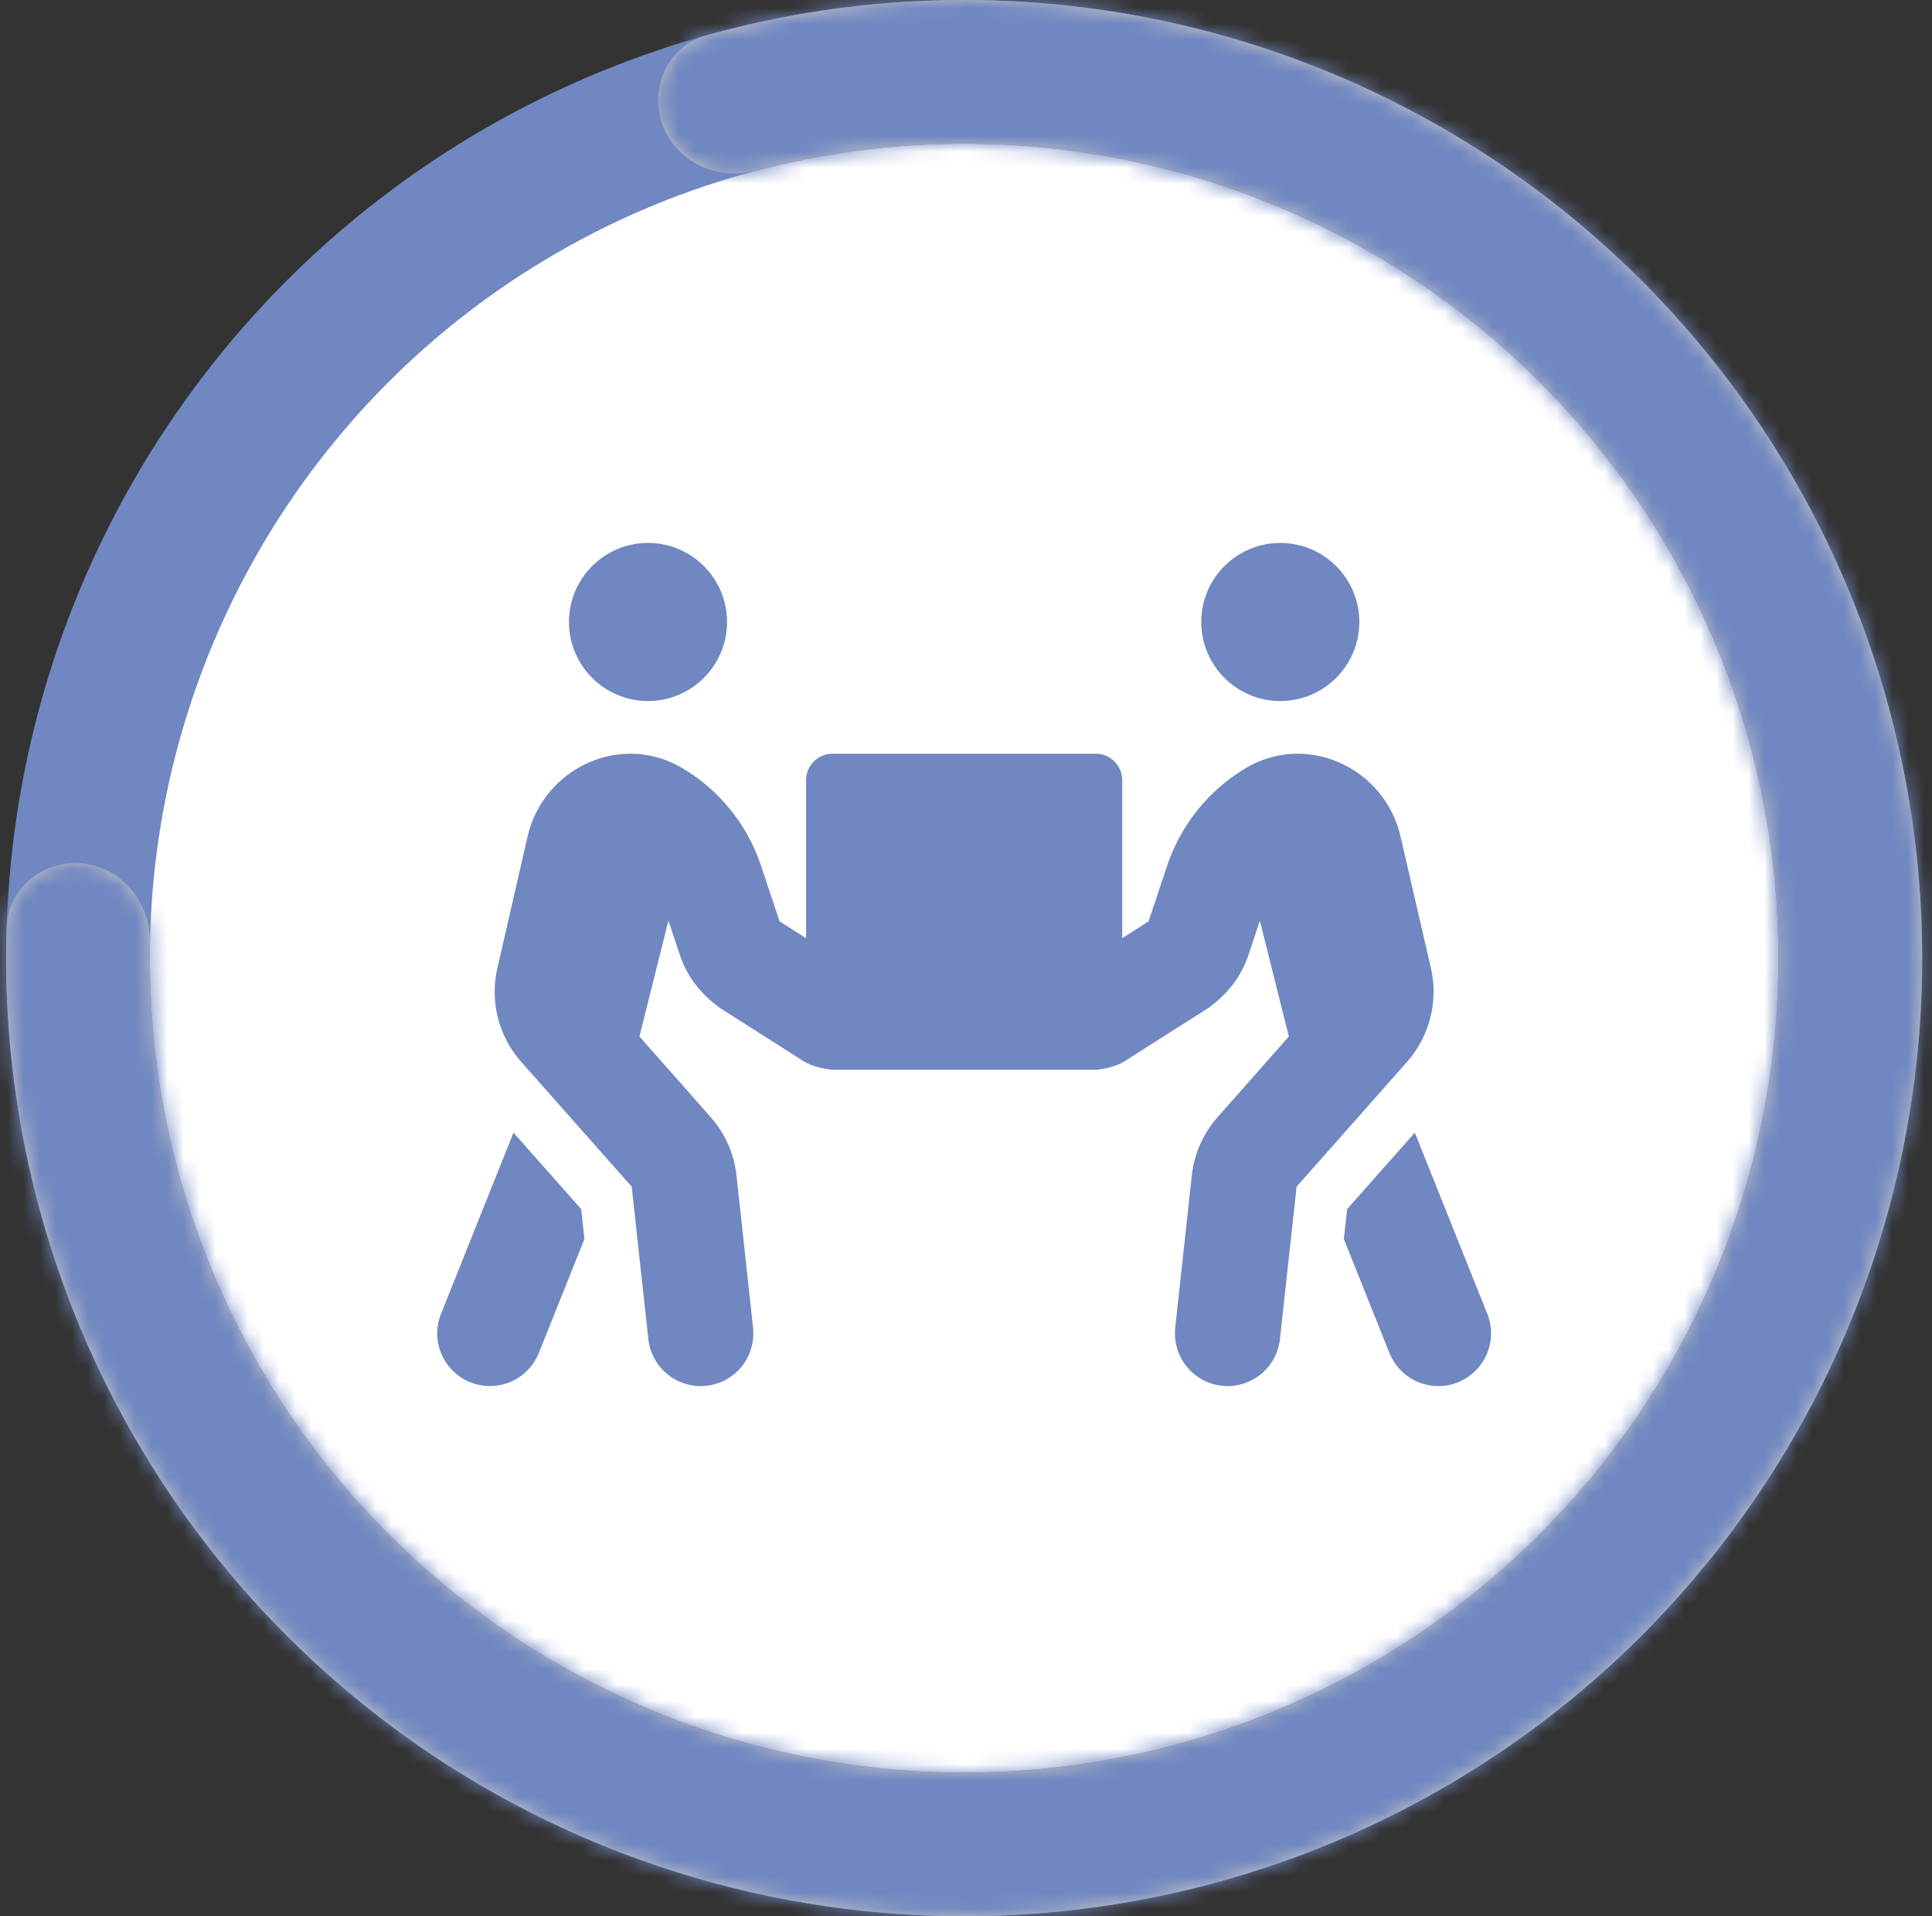
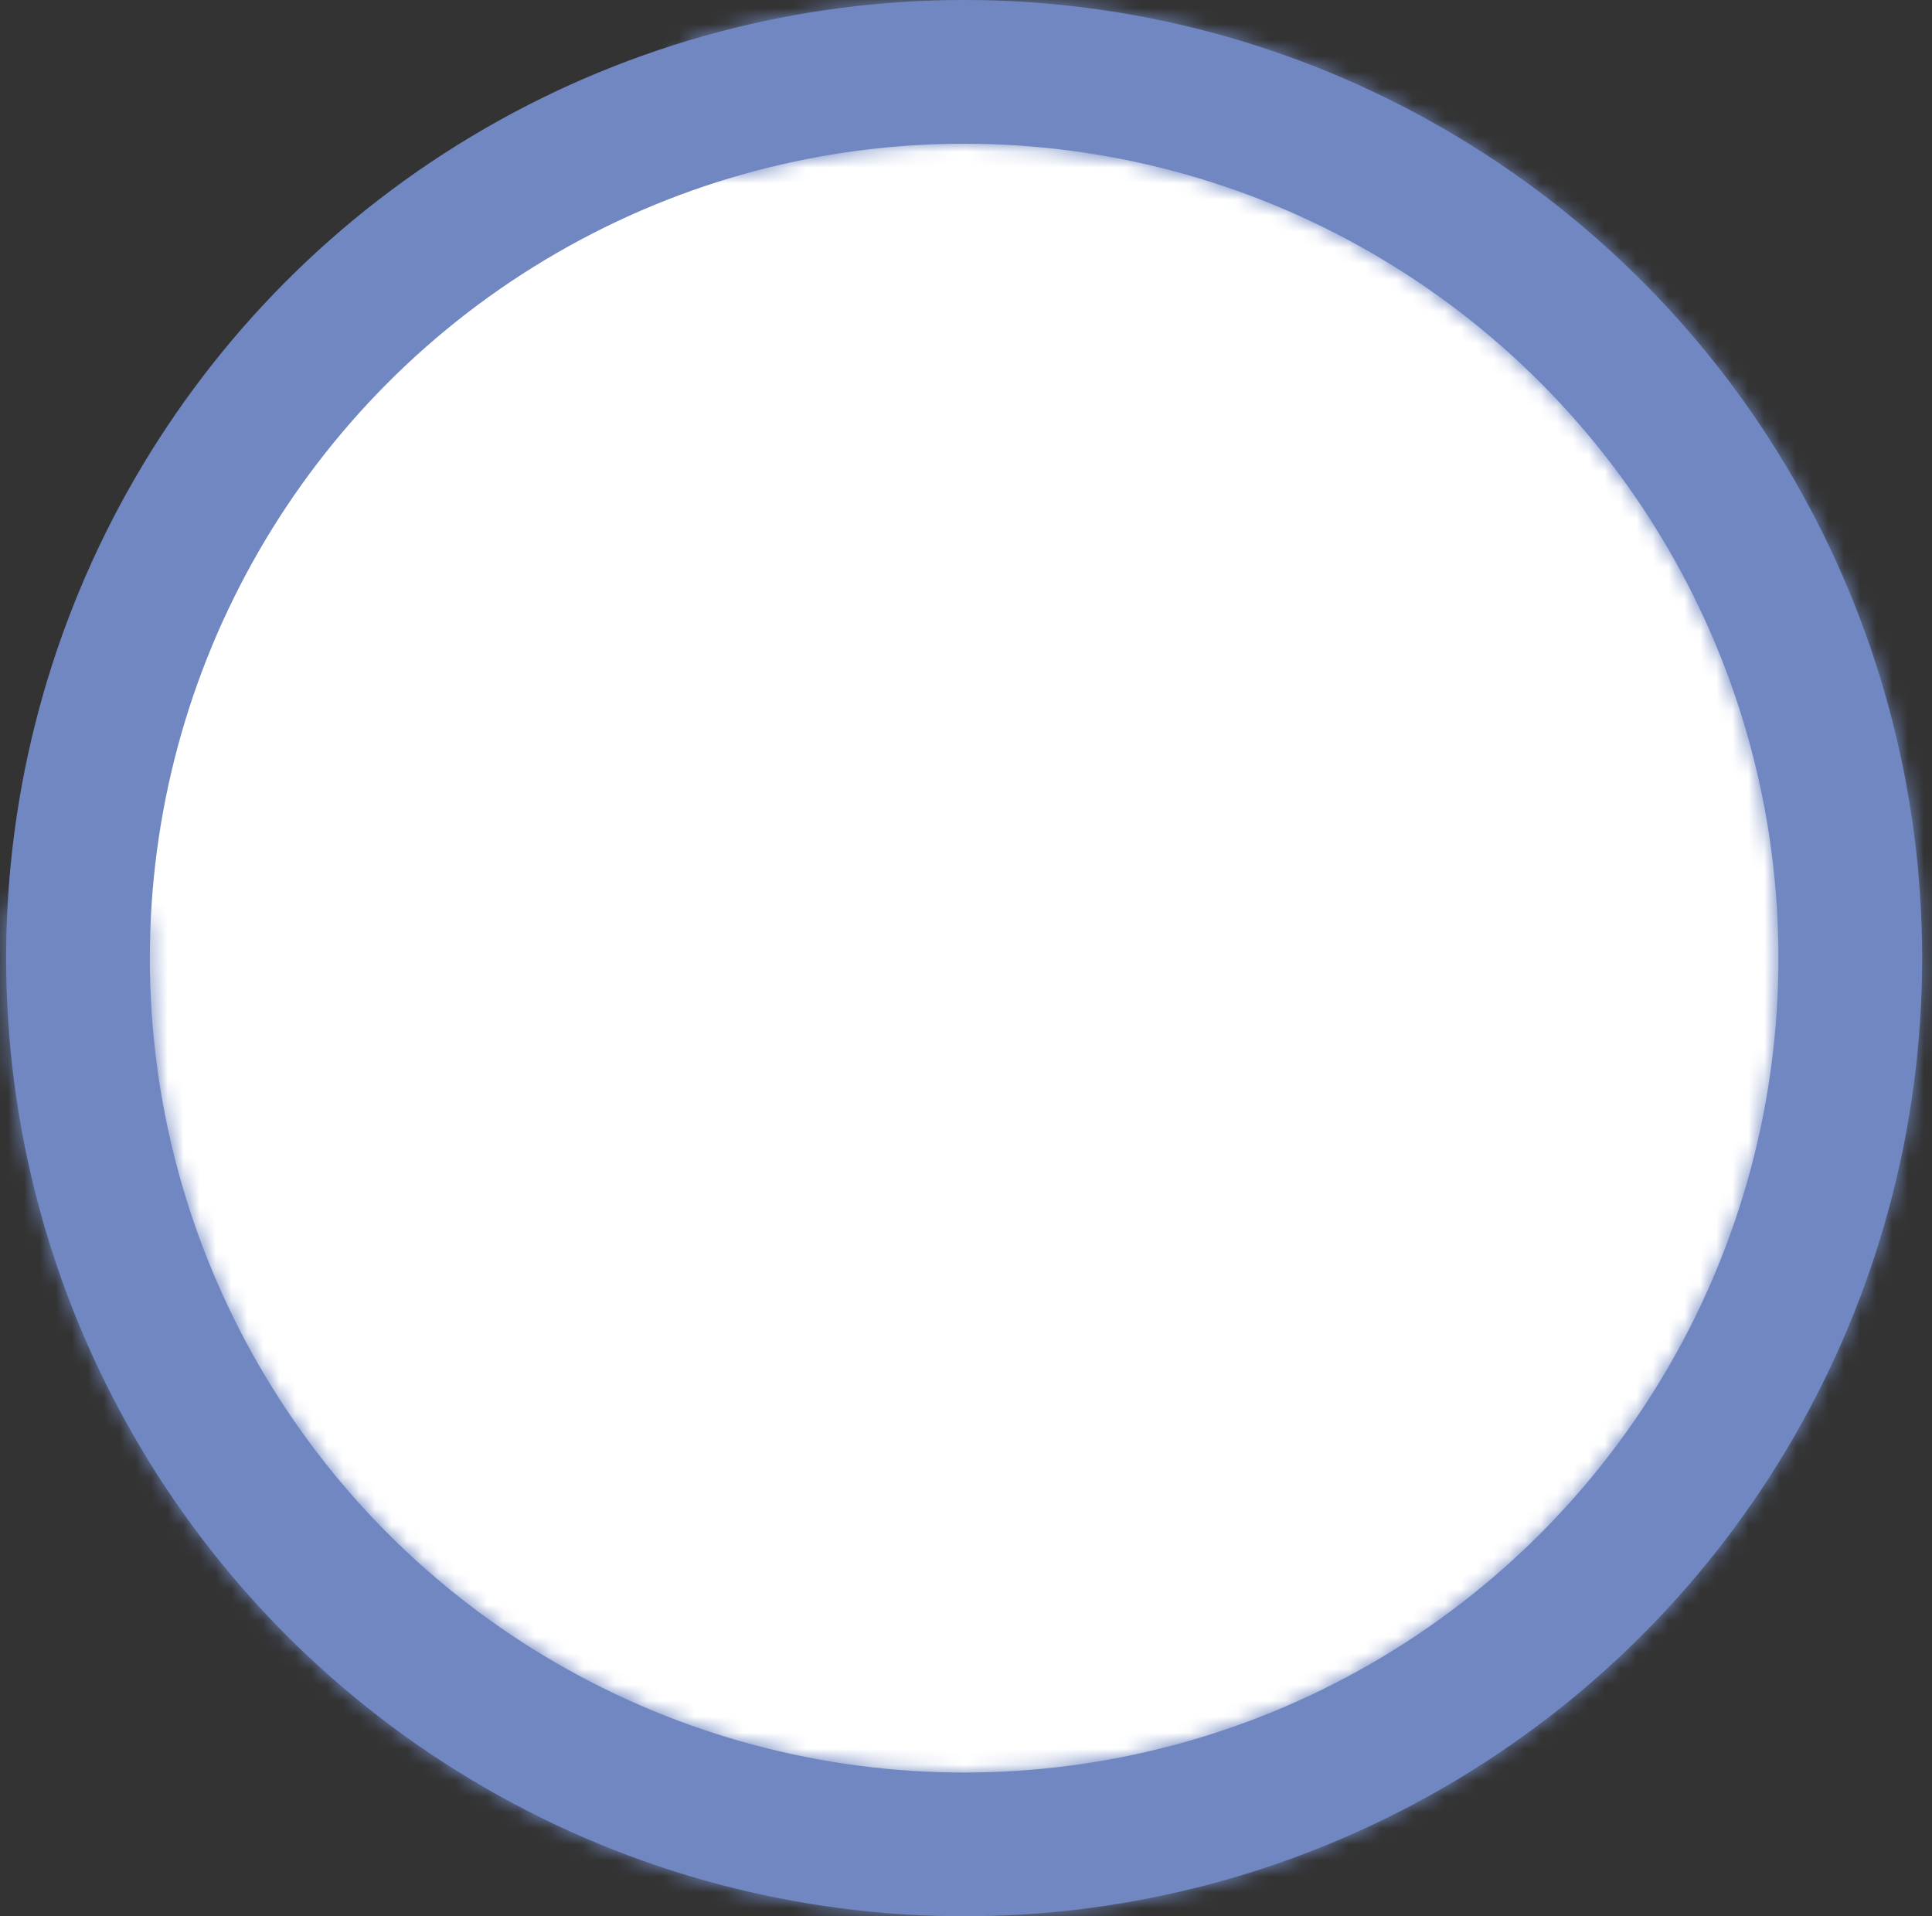
<svg xmlns="http://www.w3.org/2000/svg" width="121" height="120" viewBox="0 0 121 120" fill="none">
  <rect x="0" y="0" width="121" height="120" fill="#333333" stroke="none" />
  <circle cx="60.384" cy="60" r="55.5" fill="white" stroke="#7087C1" stroke-width="9" />
  <g clip-path="url(#clip0_1210_3868)">
-     <path d="M40.584 43.9C43.317 43.9 45.534 41.683 45.534 38.95C45.534 36.217 43.317 34 40.584 34C37.851 34 35.634 36.217 35.634 38.95C35.634 41.683 37.851 43.9 40.584 43.9ZM80.184 43.9C82.917 43.9 85.134 41.683 85.134 38.95C85.134 36.217 82.917 34 80.184 34C77.451 34 75.234 36.217 75.234 38.95C75.234 41.683 77.451 43.9 80.184 43.9ZM93.147 82.273L88.609 70.929L84.371 75.714L84.165 77.591L87.021 84.727C87.537 86.016 88.774 86.8 90.084 86.8C90.496 86.8 90.909 86.728 91.311 86.563C93.002 85.882 93.827 83.964 93.147 82.273ZM89.62 60.637L87.712 52.367C87.238 50.304 85.794 48.572 83.845 47.736C81.937 46.911 79.823 47.045 78.059 48.077C75.719 49.458 73.966 51.634 73.099 54.202L71.934 57.698L70.284 58.75V48.85C70.284 47.943 69.541 47.2 68.634 47.2H52.134C51.226 47.2 50.484 47.943 50.484 48.85V58.75L48.824 57.698L47.658 54.202C46.802 51.624 45.039 49.458 42.698 48.077C40.924 47.045 38.82 46.911 36.913 47.736C34.964 48.572 33.52 50.304 33.045 52.367L31.148 60.637C30.674 62.7 31.22 64.886 32.633 66.484L39.563 74.312L40.605 83.861C40.79 85.542 42.213 86.8 43.884 86.8C44.008 86.8 44.121 86.79 44.245 86.779C46.06 86.583 47.359 84.954 47.163 83.139L46.122 73.569C45.967 72.228 45.41 70.981 44.513 69.96L40.048 64.907L41.863 57.657L42.564 59.761C42.987 61.05 43.791 62.174 45.09 63.123L50.36 66.474C50.834 66.773 51.608 66.948 52.134 66.99H68.634C69.16 66.948 69.933 66.773 70.408 66.474L75.677 63.123C76.977 62.174 77.781 61.06 78.204 59.761L78.905 57.657L80.72 64.907L76.255 69.96C75.358 70.981 74.801 72.228 74.646 73.569L73.605 83.139C73.409 84.954 74.718 86.583 76.523 86.779C76.647 86.79 76.76 86.8 76.884 86.8C78.544 86.8 79.978 85.552 80.163 83.861L81.205 74.312L88.135 66.484C89.537 64.886 90.094 62.7 89.62 60.637ZM32.159 70.929L27.621 82.273C26.94 83.964 27.765 85.882 29.457 86.563C31.189 87.243 33.076 86.388 33.747 84.727L36.603 77.591L36.397 75.714L32.159 70.929Z" fill="#7087C1" />
-   </g>
+     </g>
  <mask id="path-3-inside-1_1210_3868" fill="white">
    <path fill-rule="evenodd" clip-rule="evenodd" d="M78.027 2.653C67.008 -0.737 55.278 -0.872 44.236 2.214C41.846 2.882 40.643 5.475 41.487 7.809C42.332 10.142 44.905 11.328 47.304 10.693C51.478 9.589 55.862 9 60.384 9C88.55 9 111.384 31.834 111.384 60C111.384 88.167 88.55 111 60.384 111C32.217 111 9.384 88.167 9.384 60C9.384 59.68 9.387 59.361 9.393 59.042C9.438 56.559 7.671 54.342 5.201 54.077C2.73 53.812 0.494 55.601 0.414 58.086C0.048 69.543 2.973 80.9 8.888 90.792C15.575 101.975 25.721 110.678 37.792 115.584C49.863 120.491 63.203 121.334 75.796 117.987C88.389 114.64 99.55 107.284 107.592 97.032C115.635 86.78 120.121 74.188 120.373 61.16C120.625 48.133 116.629 35.377 108.989 24.821C101.349 14.266 90.481 6.484 78.027 2.653Z" />
  </mask>
-   <path fill-rule="evenodd" clip-rule="evenodd" d="M78.027 2.653C67.008 -0.737 55.278 -0.872 44.236 2.214C41.846 2.882 40.643 5.475 41.487 7.809C42.332 10.142 44.905 11.328 47.304 10.693C51.478 9.589 55.862 9 60.384 9C88.55 9 111.384 31.834 111.384 60C111.384 88.167 88.55 111 60.384 111C32.217 111 9.384 88.167 9.384 60C9.384 59.68 9.387 59.361 9.393 59.042C9.438 56.559 7.671 54.342 5.201 54.077C2.73 53.812 0.494 55.601 0.414 58.086C0.048 69.543 2.973 80.9 8.888 90.792C15.575 101.975 25.721 110.678 37.792 115.584C49.863 120.491 63.203 121.334 75.796 117.987C88.389 114.64 99.55 107.284 107.592 97.032C115.635 86.78 120.121 74.188 120.373 61.16C120.625 48.133 116.629 35.377 108.989 24.821C101.349 14.266 90.481 6.484 78.027 2.653Z" fill="#C4C4C4" />
  <path d="M78.027 2.653L75.38 11.255L78.027 2.653ZM8.888 90.792L1.163 95.411H1.163L8.888 90.792ZM37.792 115.584L34.403 123.922H34.403L37.792 115.584ZM75.796 117.987L73.484 109.289L75.796 117.987ZM108.989 24.821L101.698 30.098L108.989 24.821ZM47.304 10.693L45.002 1.992L47.304 10.693ZM46.658 10.882C56.044 8.259 66.015 8.373 75.38 11.255L80.673 -5.949C68.002 -9.848 54.513 -10.003 41.814 -6.454L46.658 10.882ZM49.606 19.393C53.036 18.486 56.646 18 60.384 18V0C55.078 0 49.921 0.691 45.002 1.992L49.606 19.393ZM60.384 18C83.58 18 102.384 36.804 102.384 60H120.384C120.384 26.863 93.521 0 60.384 0V18ZM102.384 60C102.384 83.196 83.58 102 60.384 102V120C93.521 120 120.384 93.137 120.384 60H102.384ZM60.384 102C37.188 102 18.384 83.196 18.384 60H0.384C0.384 93.137 27.247 120 60.384 120V102ZM18.384 60C18.384 59.735 18.386 59.471 18.391 59.208L0.394 58.876C0.387 59.25 0.384 59.625 0.384 60H18.384ZM16.612 86.173C11.585 77.765 9.099 68.111 9.41 58.373L-8.581 57.798C-9.002 70.974 -5.639 84.035 1.163 95.411L16.612 86.173ZM41.181 107.247C30.92 103.076 22.296 95.679 16.612 86.173L1.163 95.411C8.853 108.272 20.521 118.28 34.403 123.922L41.181 107.247ZM73.484 109.289C62.78 112.134 51.441 111.417 41.181 107.247L34.403 123.922C48.285 129.564 63.626 130.534 78.108 126.685L73.484 109.289ZM100.511 91.477C93.675 100.192 84.188 106.444 73.484 109.289L78.108 126.685C92.59 122.836 105.425 114.377 114.674 102.587L100.511 91.477ZM111.374 60.986C111.16 72.06 107.347 82.763 100.511 91.477L114.674 102.587C123.922 90.797 129.081 76.316 129.371 61.334L111.374 60.986ZM101.698 30.098C108.192 39.07 111.588 49.913 111.374 60.986L129.371 61.334C129.661 46.352 125.065 31.683 116.28 19.545L101.698 30.098ZM75.38 11.255C85.966 14.512 95.204 21.126 101.698 30.098L116.28 19.545C107.494 7.406 94.996 -1.543 80.673 -5.949L75.38 11.255ZM6.162 45.128C-1.057 44.353 -8.32 49.63 -8.581 57.798L9.41 58.373C9.308 61.572 6.517 63.27 4.241 63.026L6.162 45.128ZM18.391 59.208C18.514 52.561 13.746 45.942 6.162 45.128L4.241 63.026C1.596 62.742 0.363 60.557 0.394 58.876L18.391 59.208ZM33.025 10.872C35.624 18.05 43.191 21.091 49.606 19.393L45.002 1.992C46.619 1.564 49.041 2.233 49.95 4.745L33.025 10.872ZM41.814 -6.454C33.948 -4.256 30.555 4.049 33.025 10.872L49.95 4.745C50.731 6.902 49.744 10.019 46.658 10.882L41.814 -6.454Z" fill="#7087C1" mask="url(#path-3-inside-1_1210_3868)" />
  <defs>
    <clipPath id="clip0_1210_3868">
-       <rect width="66" height="52.8" fill="white" transform="translate(27.384 34)" />
-     </clipPath>
+       </clipPath>
  </defs>
</svg>